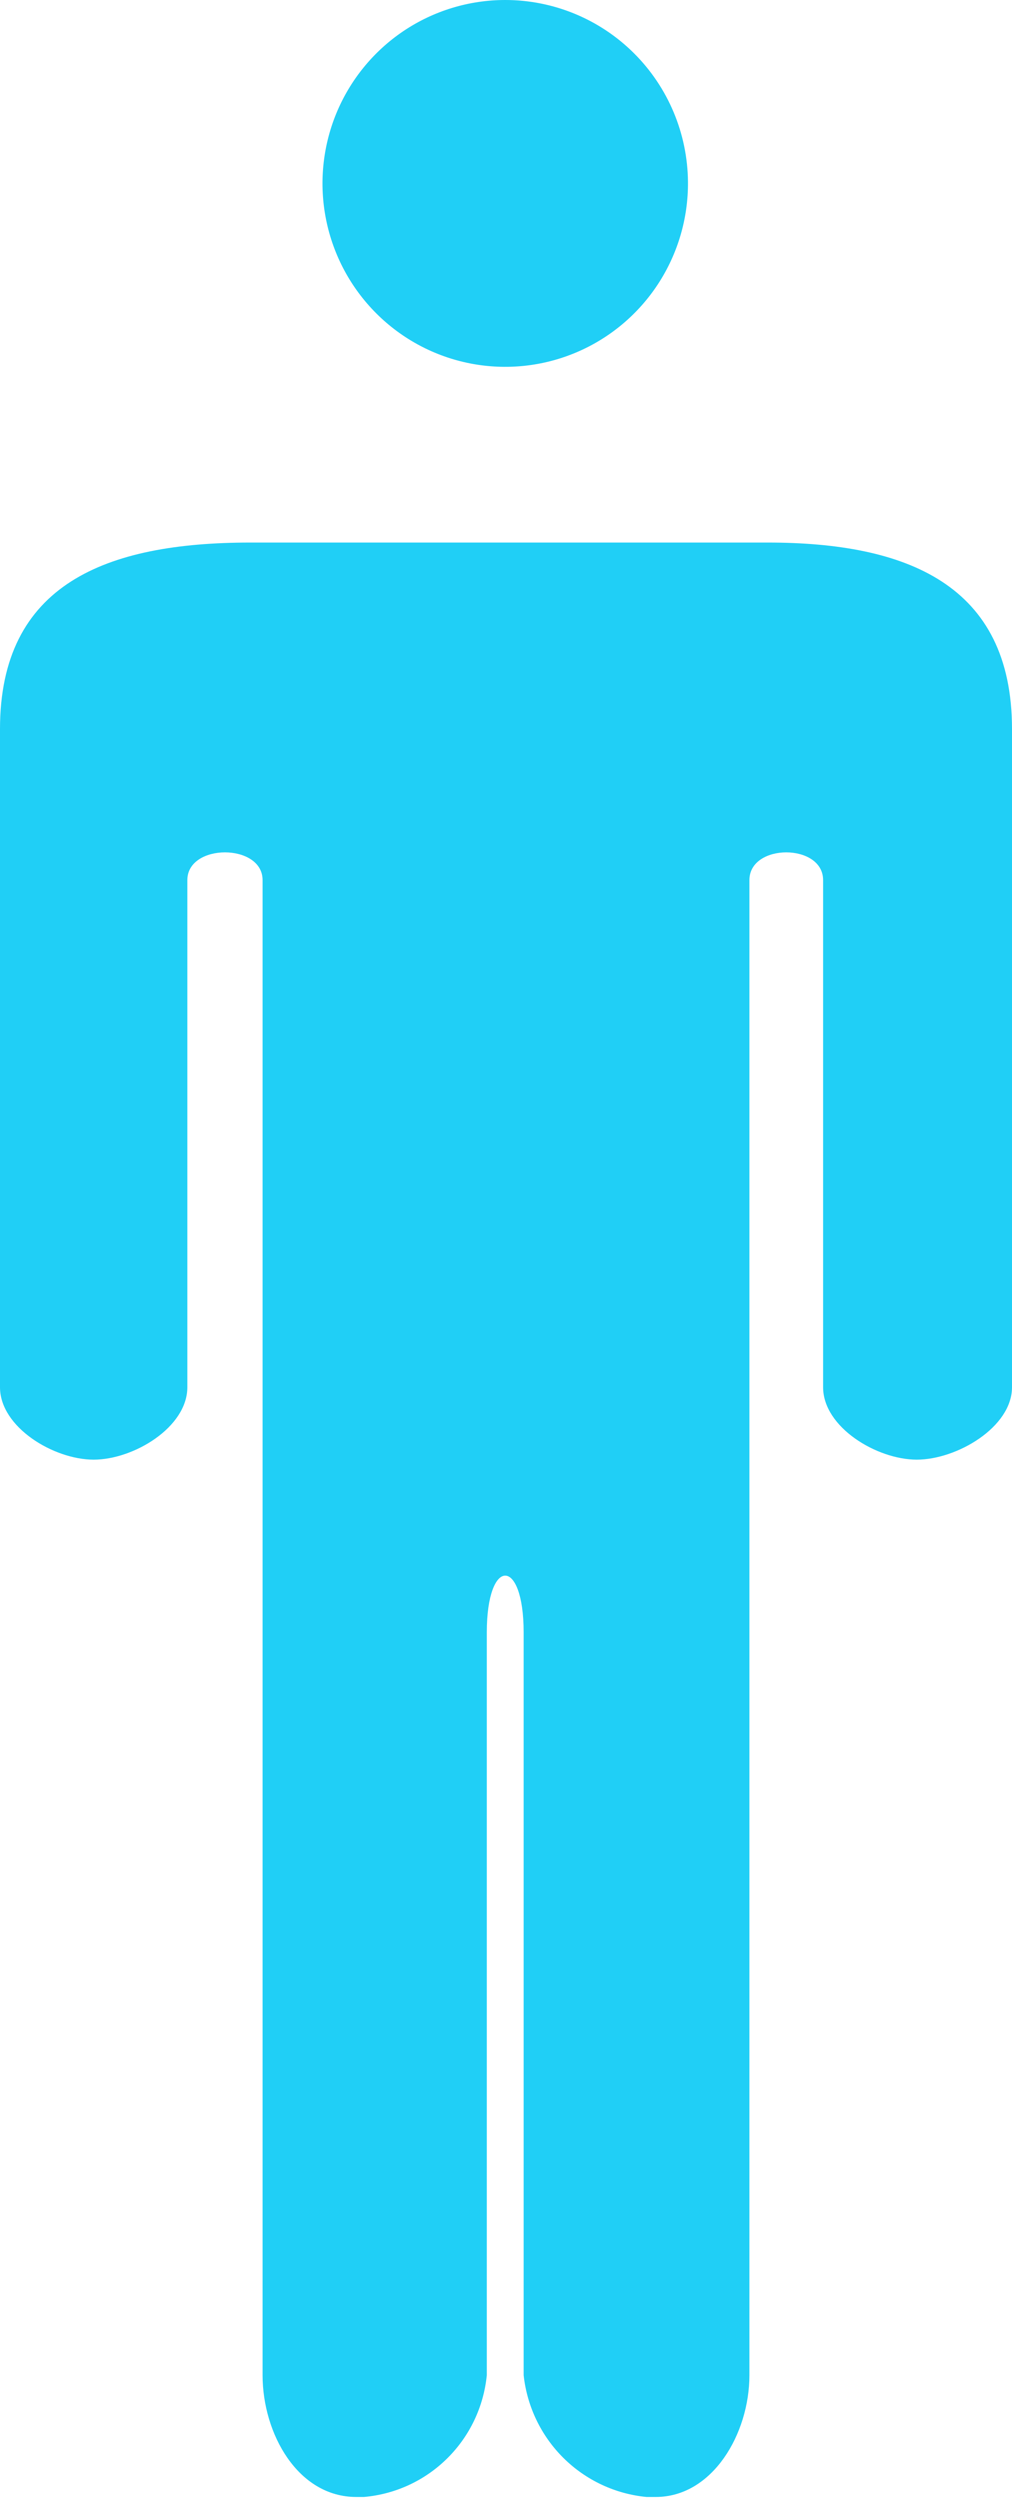
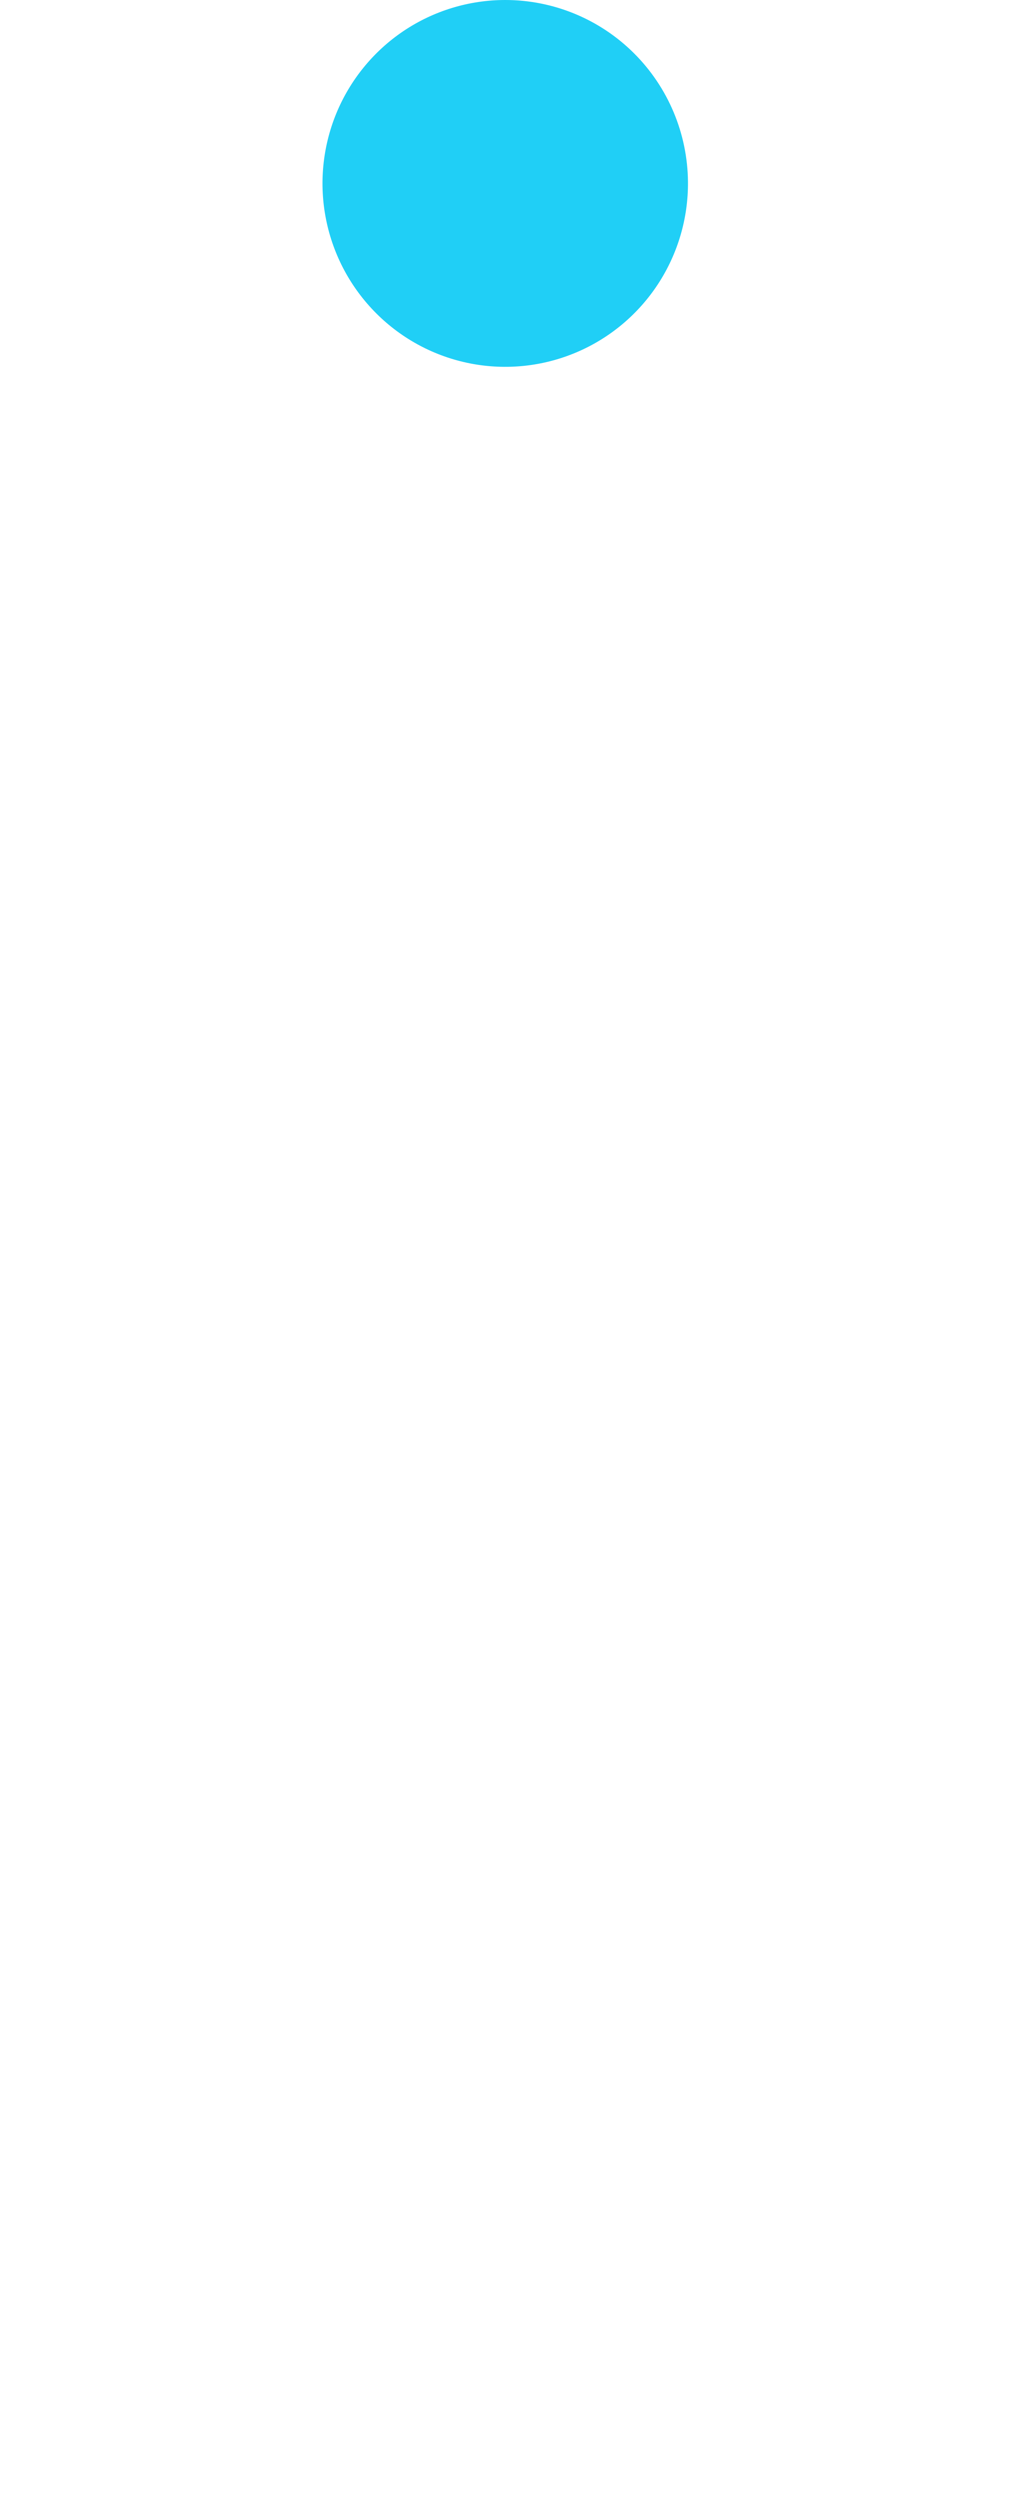
<svg xmlns="http://www.w3.org/2000/svg" width="32" height="79" viewBox="0 0 32 79" fill="none">
-   <path d="M24.279 17.145H7.915C3.351 17.145 0 18.46 0 23.039V43.837C0 45.103 1.7 46.126 2.962 46.126C4.225 46.126 5.924 45.103 5.924 43.837V27.812C5.924 26.643 8.303 26.643 8.303 27.812V75.058C8.303 76.909 9.42 78.906 11.266 78.906H11.508C12.502 78.82 13.434 78.388 14.143 77.685C14.853 76.983 15.295 76.053 15.393 75.058V51.581C15.393 49.194 16.558 49.194 16.558 51.581V75.058C16.666 76.05 17.111 76.974 17.818 77.675C18.526 78.376 19.453 78.811 20.443 78.906H20.734C22.531 78.906 23.697 76.909 23.697 75.058V27.812C23.697 26.643 26.027 26.643 26.027 27.812V43.837C26.027 45.103 27.727 46.126 28.989 46.126C30.252 46.126 32 45.103 32 43.837V23.039C32 18.46 28.649 17.145 24.279 17.145Z" fill="#20CFF6" />
  <path d="M21.754 5.747C21.764 6.896 21.433 8.021 20.804 8.981C20.175 9.94 19.276 10.691 18.221 11.137C17.166 11.583 16.002 11.705 14.878 11.487C13.754 11.269 12.72 10.721 11.907 9.912C11.094 9.103 10.539 8.071 10.312 6.945C10.085 5.819 10.197 4.651 10.632 3.589C11.068 2.528 11.809 1.619 12.76 0.98C13.711 0.341 14.831 4.05536e-05 15.976 3.61821e-09C17.5 -5.39778e-05 18.962 0.604 20.044 1.68C21.127 2.757 21.741 4.219 21.754 5.747Z" fill="#20CFF6" />
</svg>